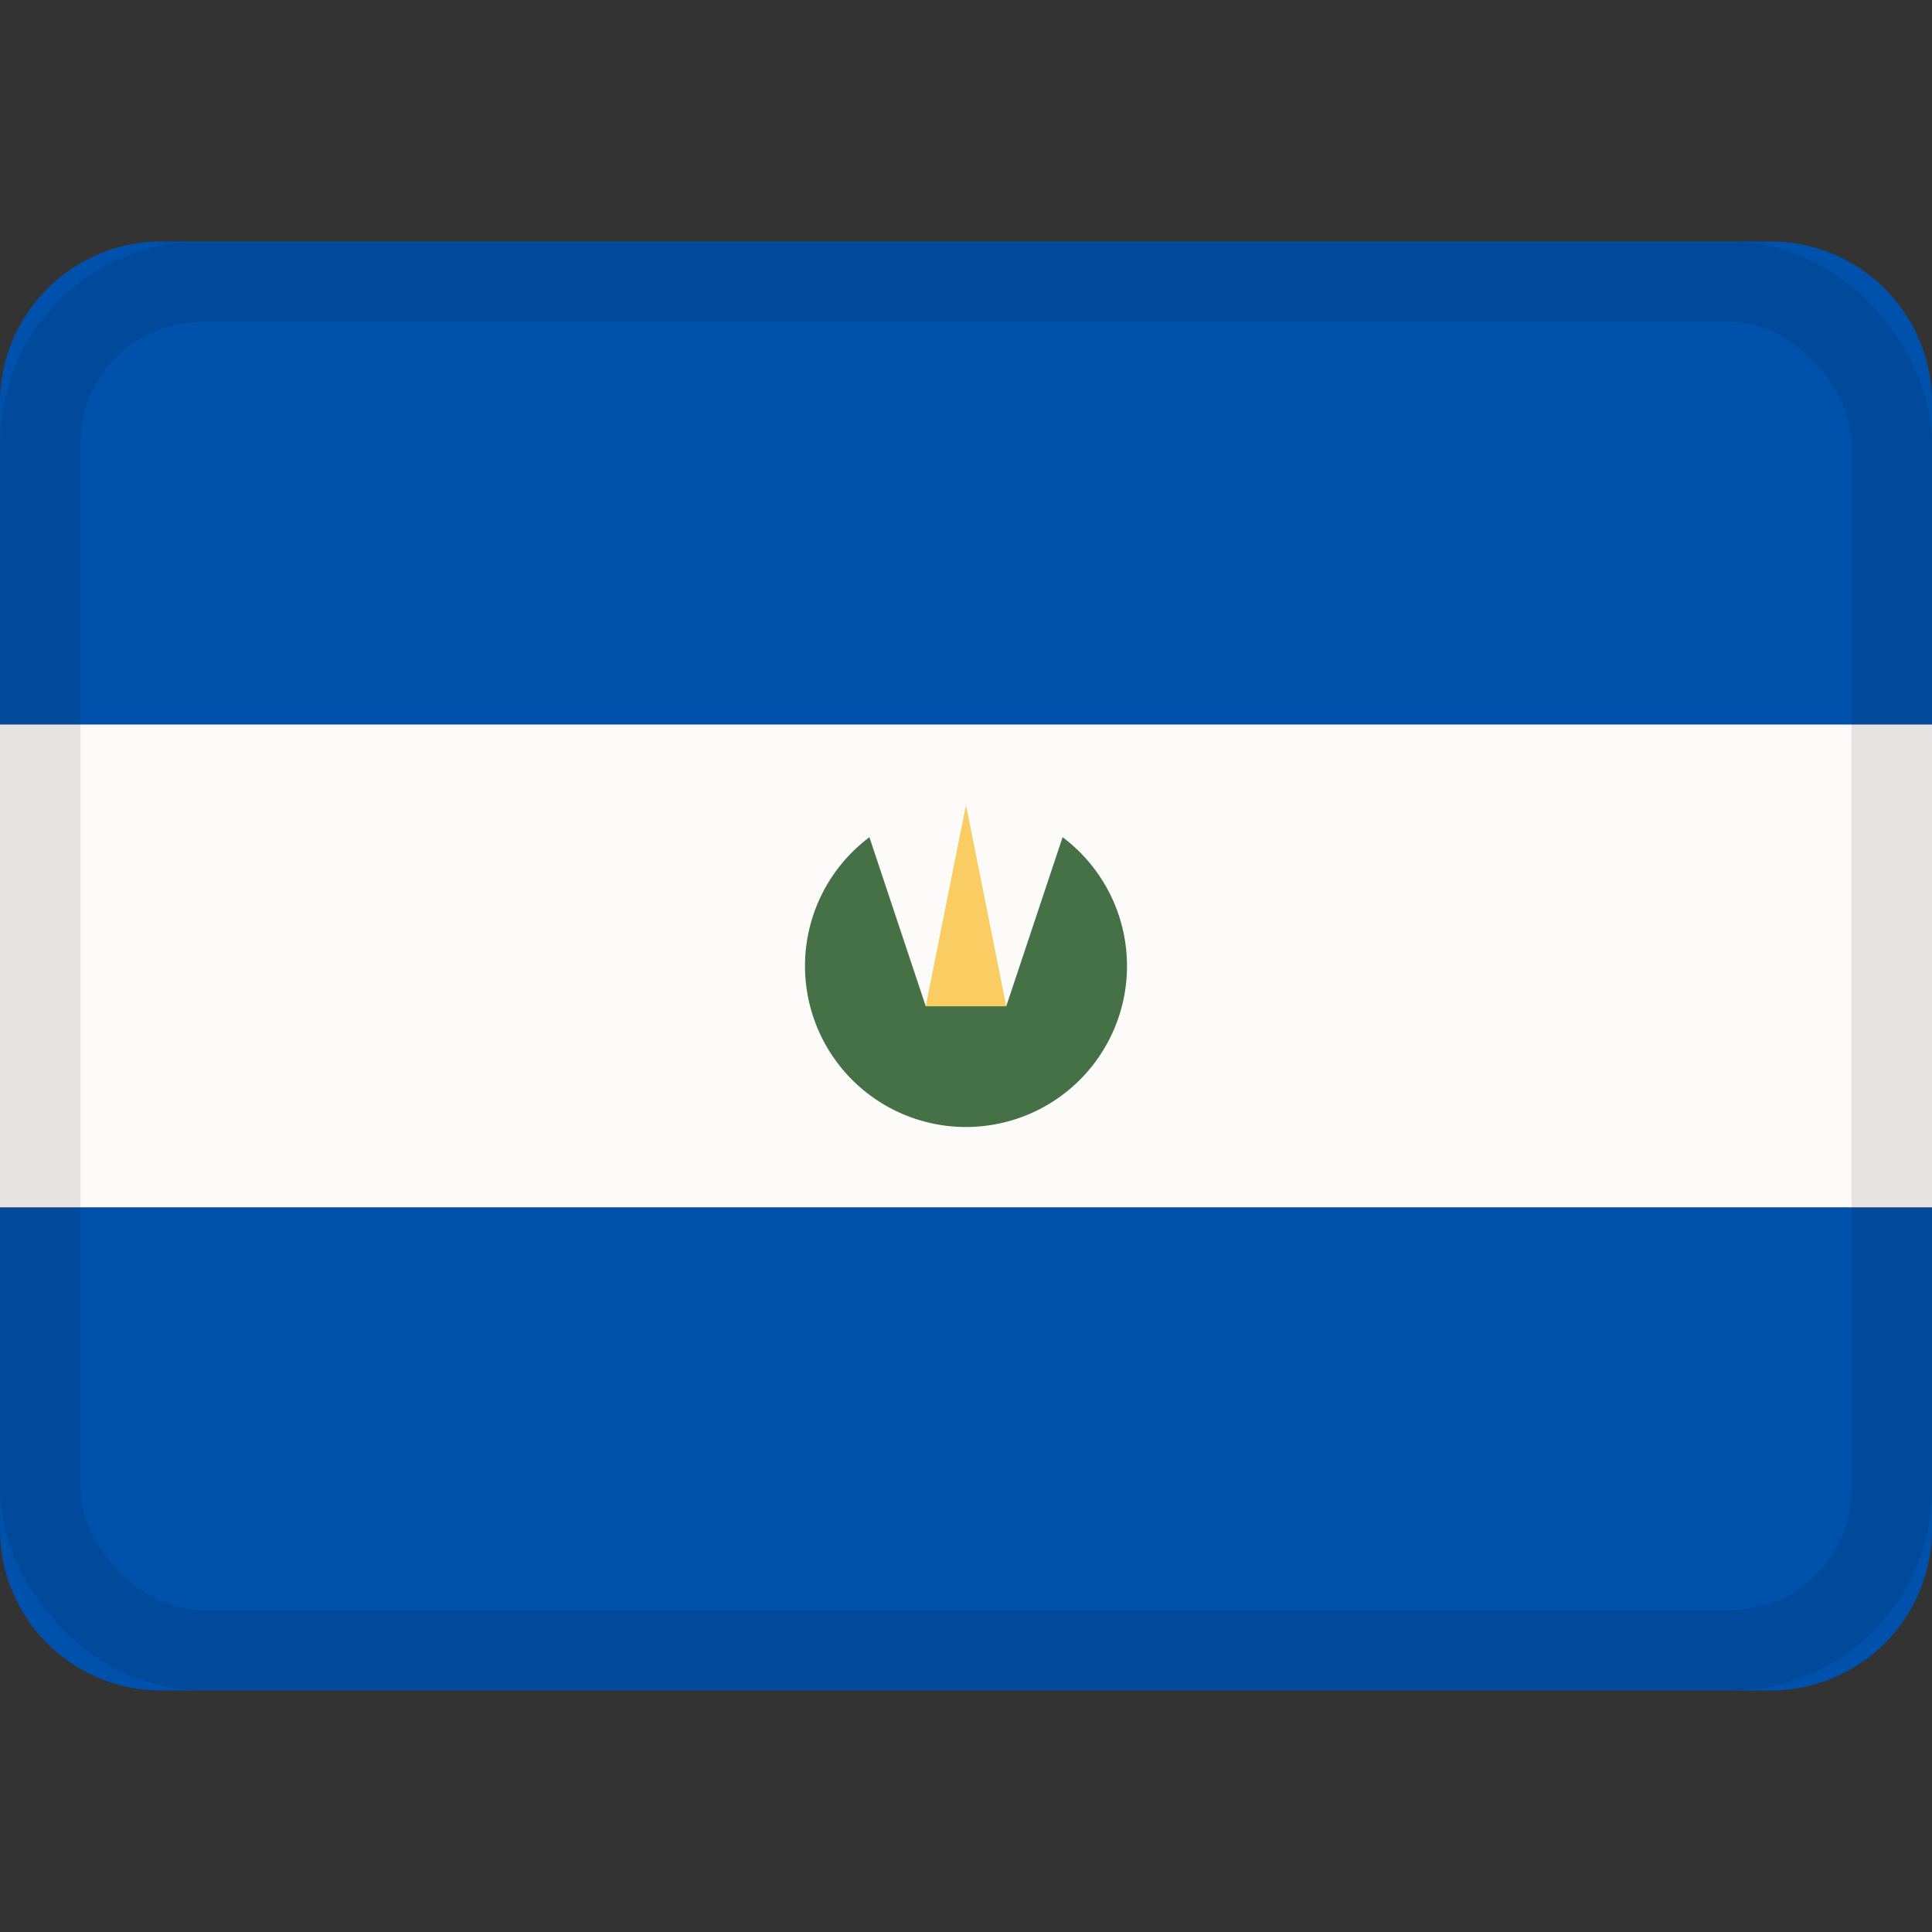
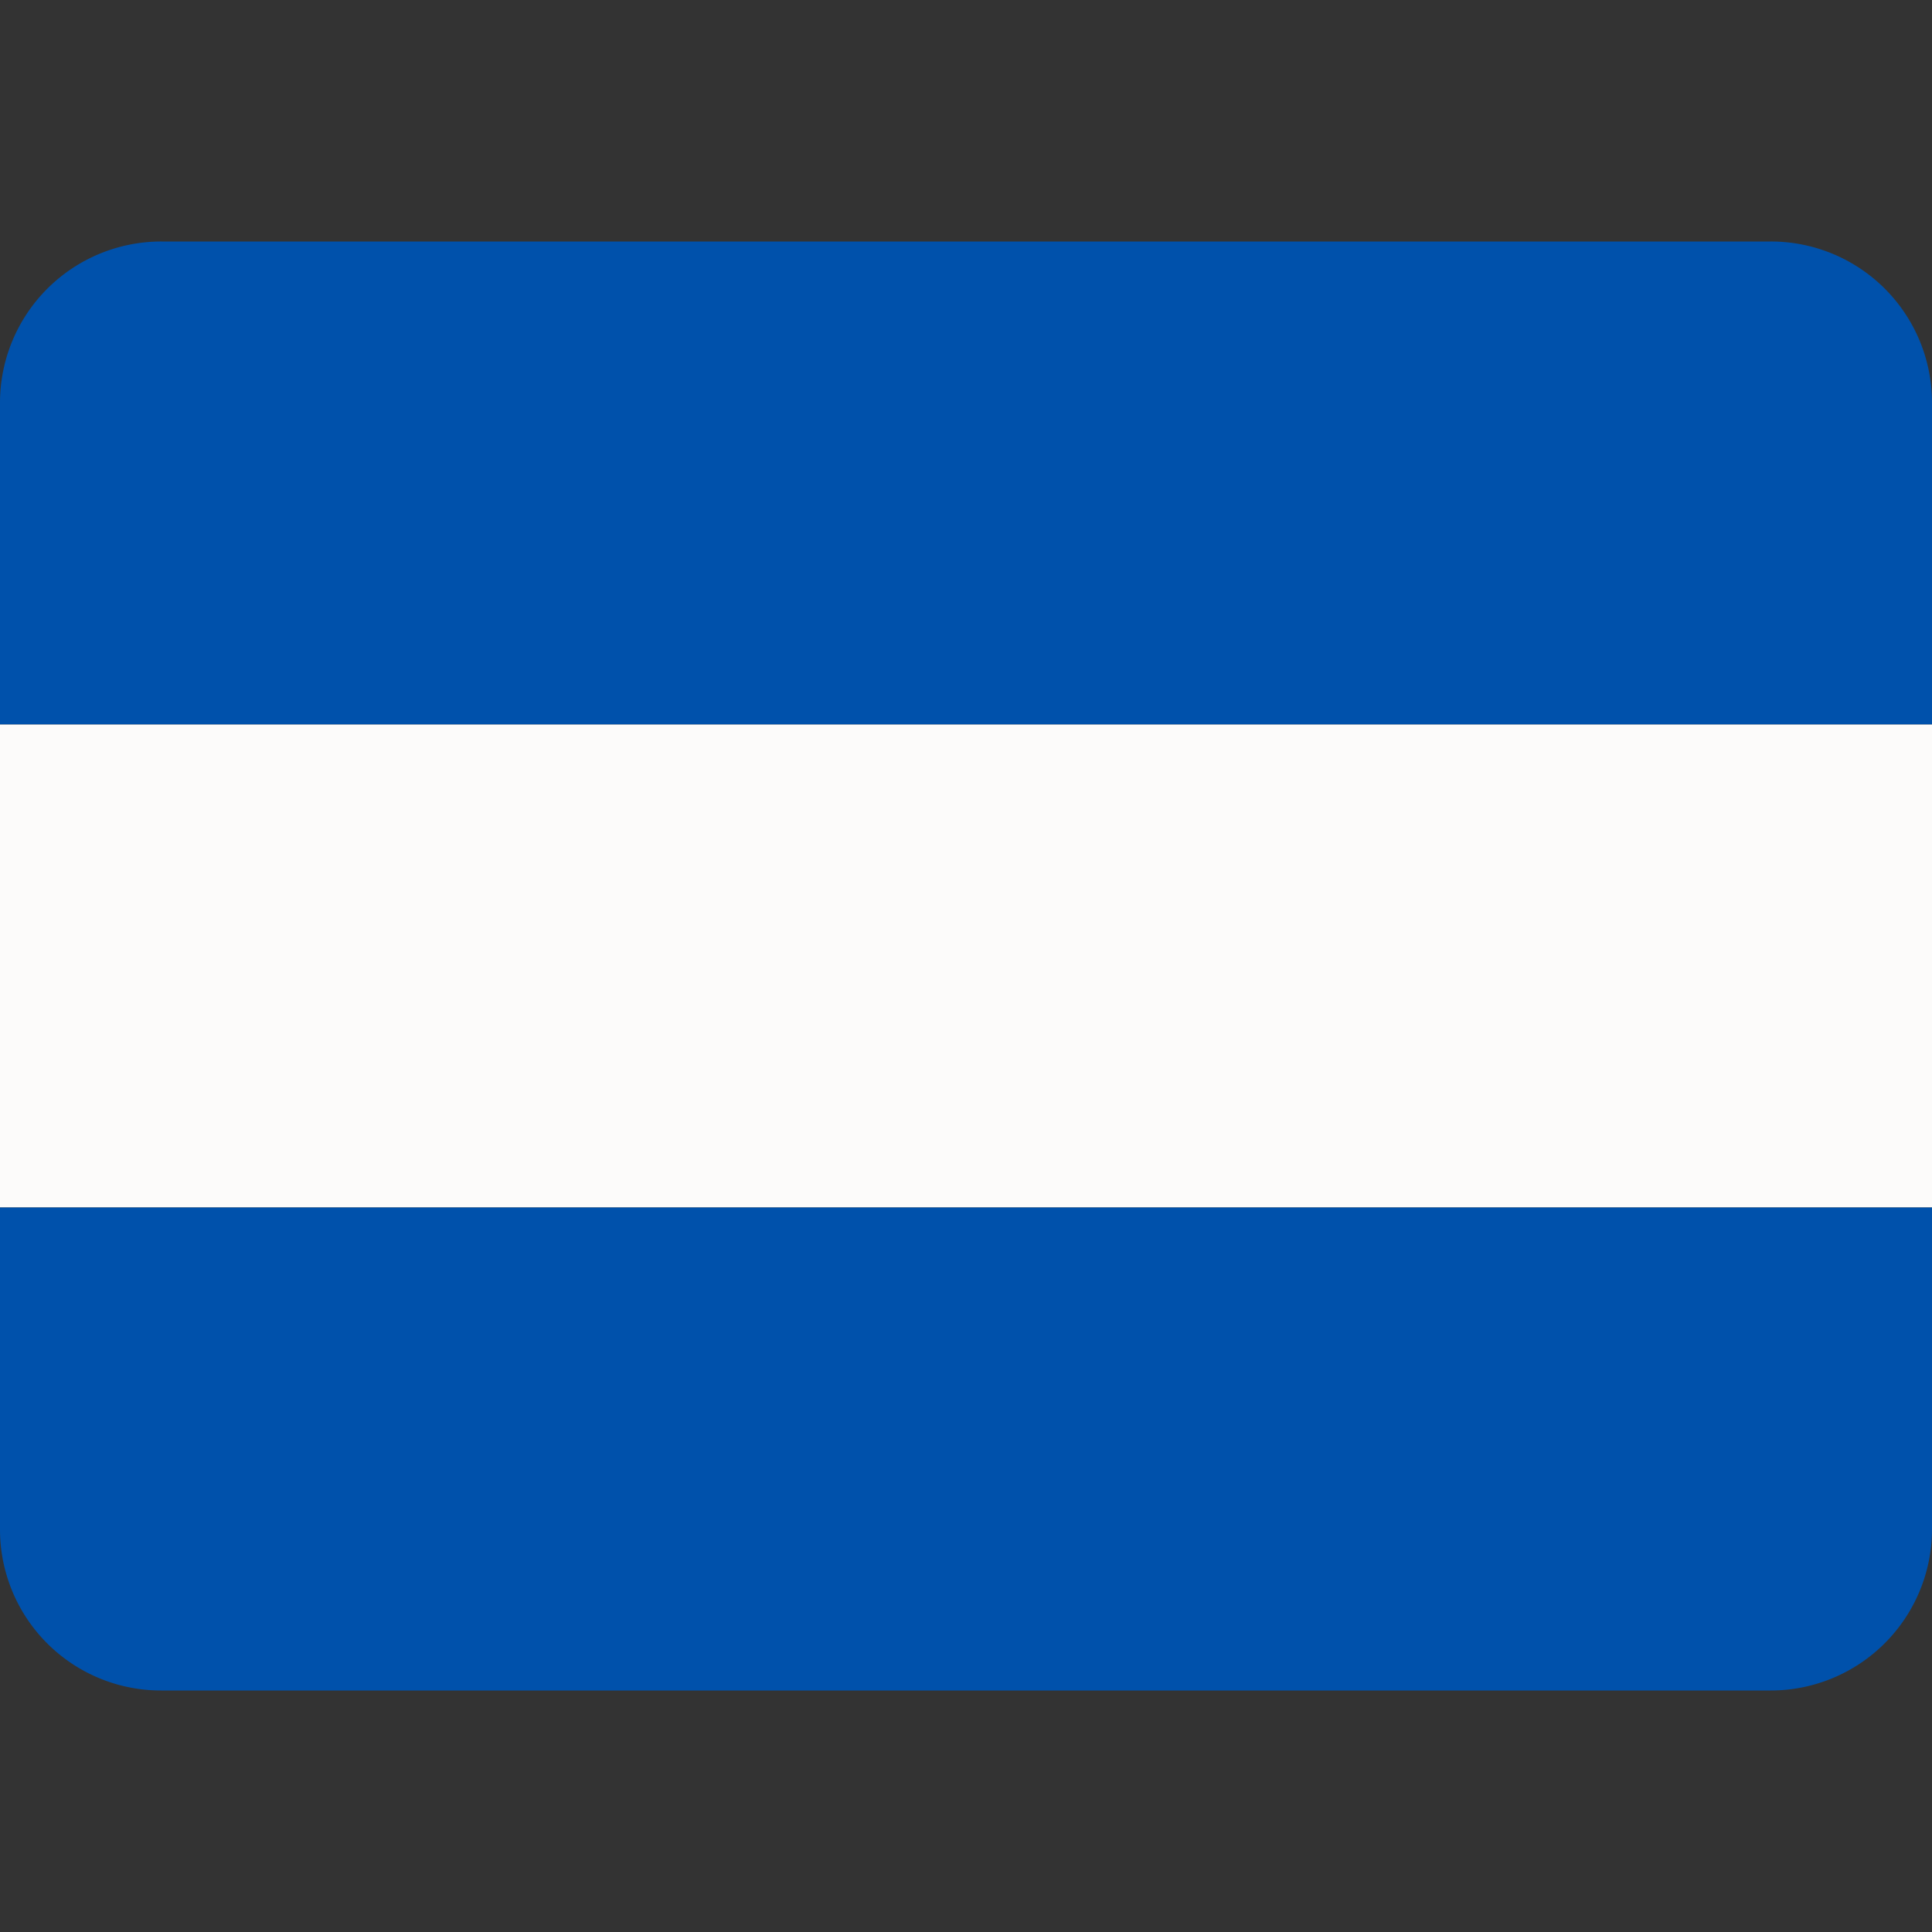
<svg xmlns="http://www.w3.org/2000/svg" viewBox="0 0 24 24">
  <rect x="0" y="0" width="24" height="24" fill="#333333" stroke="none" />
  <g fill="none" fill-rule="evenodd">
    <path fill="#0051ab" d="M24 4.998A2.001 2.001 0 0 0 21.995 3H2.005A2.004 2.004 0 0 0 0 4.998V9h24z" />
    <path fill="#fcfbfa" d="M24 15H0V9h24z" />
    <path fill="#0051ab" d="M24 15H0v4.002A2 2 0 0 0 2.005 21h19.99A2.004 2.004 0 0 0 24 19.002z" />
-     <path fill="#467146" d="M10.8 10.4a2 2 0 1 0 2.4 0l-.7 2.1h-1z" />
-     <path fill="#facd62" d="m12 10 .5 2.5h-1z" />
-     <rect width="23" height="17" x=".5" y="3.5" stroke="#100f0e" opacity=".1" rx="2" />
  </g>
</svg>